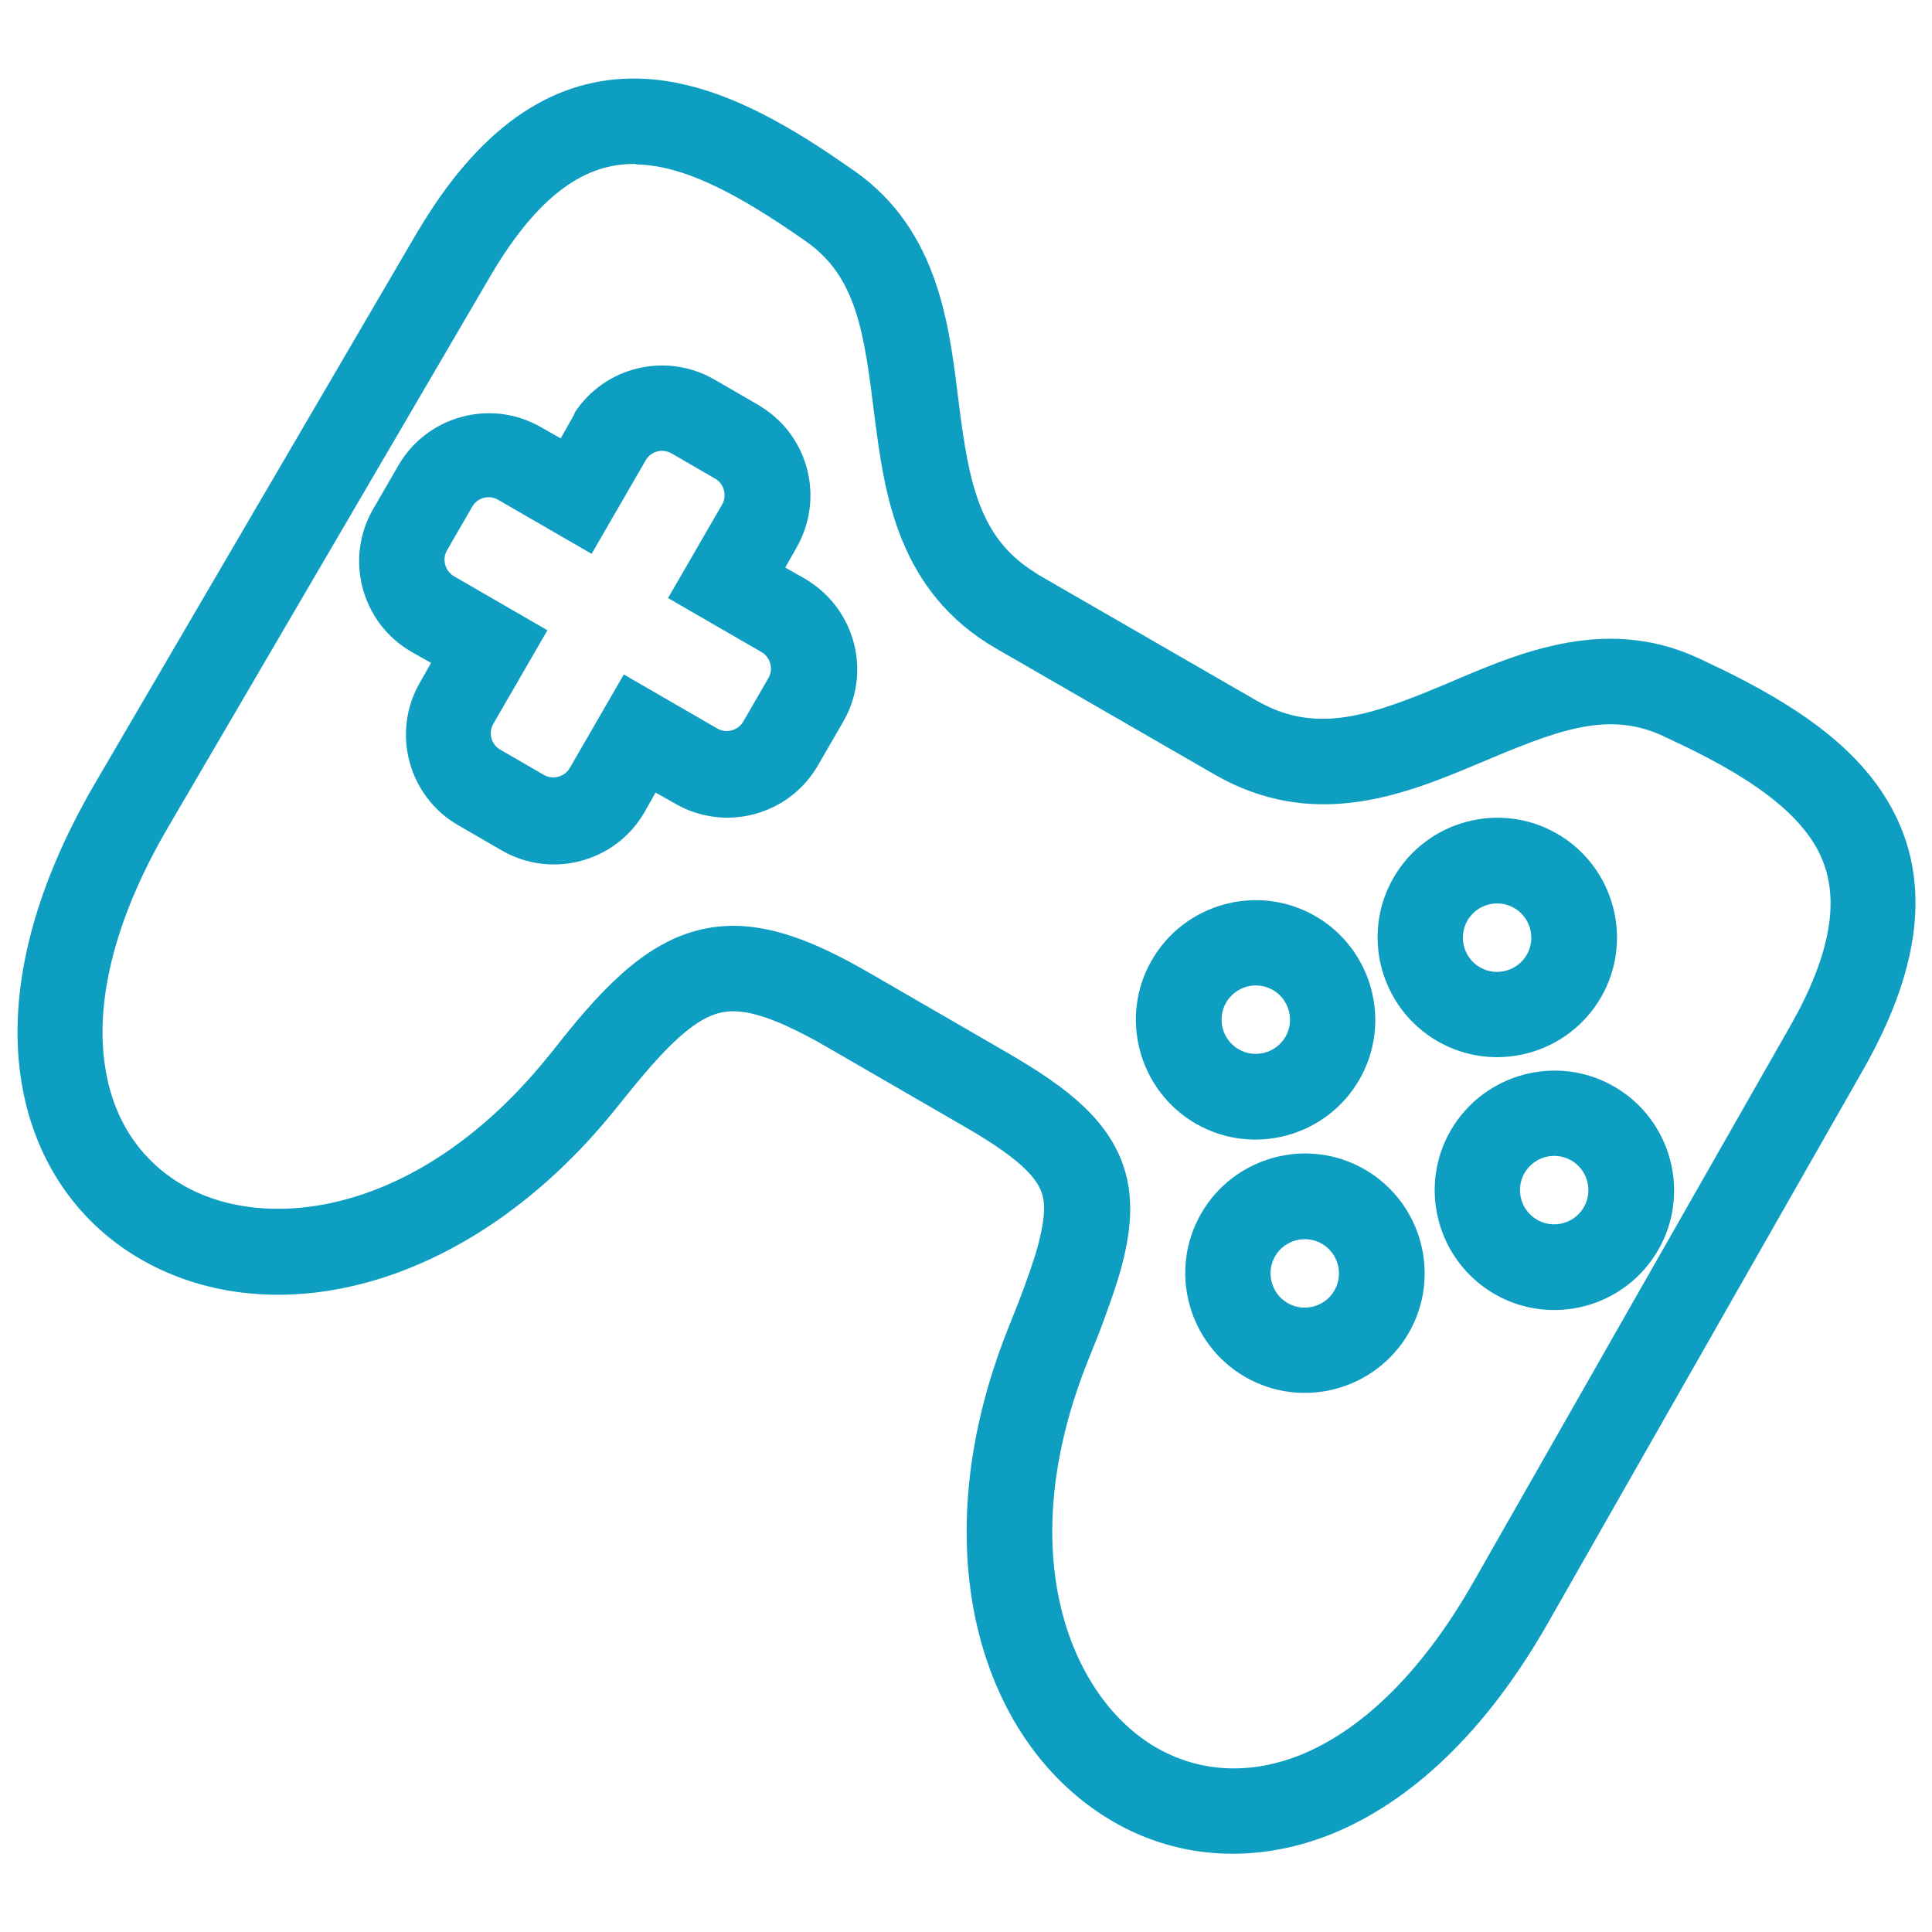
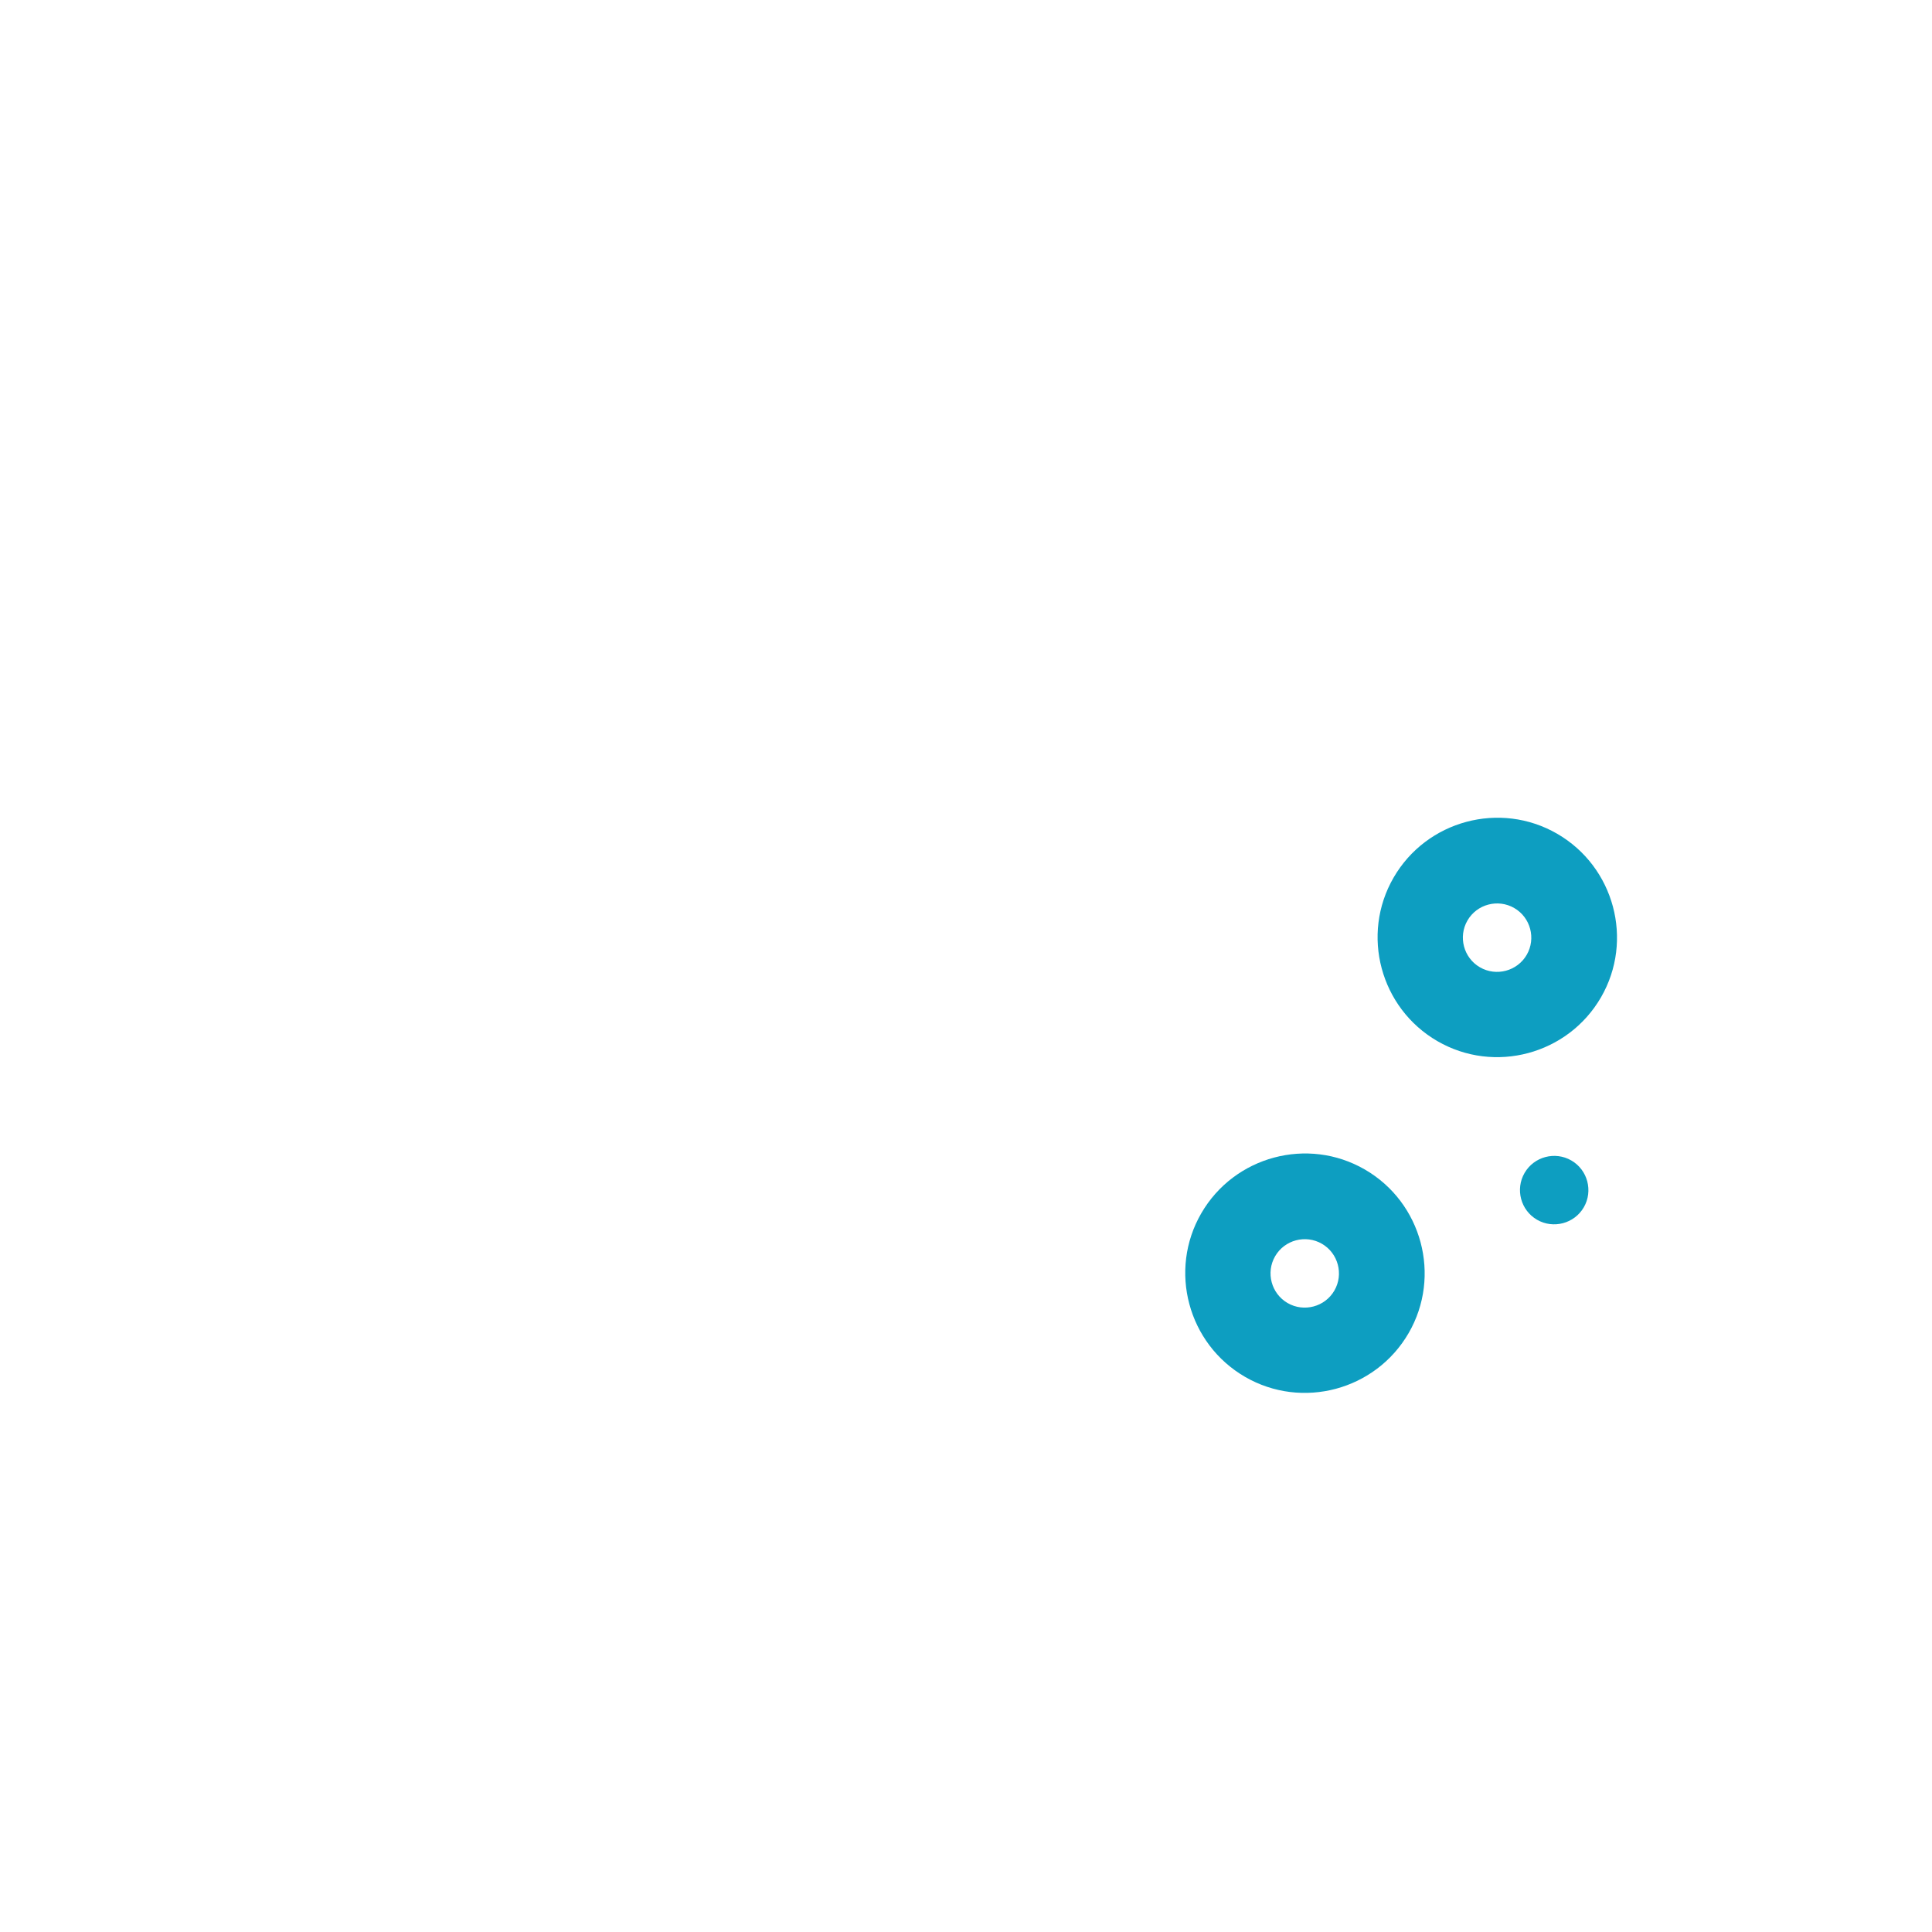
<svg xmlns="http://www.w3.org/2000/svg" id="a" data-name="Layer 1" width="45" height="45" viewBox="0 0 45 45">
-   <path d="M14.85,1.83c1.59.03,3.12.85,4.48,1.76l.57.39.19.14c1.86,1.44,2.04,3.69,2.25,5.33.23,1.8.48,3.07,1.73,3.86l.12.08,5.08,2.93.13.07c1.31.69,2.54.27,4.21-.43,1.57-.66,3.69-1.68,5.95-.63l.63.3c1.47.73,2.94,1.64,3.76,3,1.02,1.68.89,3.75-.55,6.28l-7.35,12.9c-1.45,2.55-3.21,4.17-5.04,4.91-1.85.74-3.72.56-5.23-.38-3.02-1.87-4.31-6.39-2.29-11.42l.23-.58c.21-.55.37-1,.47-1.38.13-.51.15-.82.11-1.04-.07-.38-.38-.84-1.82-1.67l-3.18-1.84c-1.43-.83-2.1-.94-2.57-.81-.47.13-1.01.55-1.88,1.6l-.4.49c-3.35,4.26-7.9,5.41-11.03,3.72-1.57-.85-2.66-2.37-2.94-4.34-.28-1.96.25-4.28,1.73-6.82l7.49-12.81.14-.23c1.44-2.35,3.12-3.42,5.03-3.38ZM14.81,3.82c-.98-.02-2.14.47-3.4,2.63h0s-7.49,12.81-7.49,12.81c-1.33,2.27-1.68,4.15-1.48,5.53.19,1.37.92,2.33,1.92,2.87,1.94,1.04,5.34.6,8.24-2.85l.28-.34c1.07-1.37,2.07-2.45,3.33-2.79,1.32-.36,2.63.16,4.09,1.01l3.18,1.84.27.16c1.32.79,2.28,1.61,2.52,2.86.12.64.03,1.28-.14,1.93-.13.48-.32,1.01-.54,1.59l-.24.6c-1.79,4.45-.45,7.78,1.49,8.98.96.59,2.16.74,3.44.23,1.3-.52,2.75-1.76,4.05-4.05l7.35-12.9.22-.4c1-1.93.84-3.08.36-3.87-.52-.85-1.54-1.55-2.92-2.23l-.61-.29c-1.31-.61-2.53-.1-4.33.66-1.6.67-3.66,1.52-5.89.36l-.22-.12-5.08-2.93c-2.31-1.33-2.61-3.63-2.84-5.41-.24-1.94-.41-3.25-1.6-4.08-1.53-1.07-2.81-1.77-3.95-1.79Z" fill="#0d9ec1" />
-   <path d="M13.38,9.62c.7-1.08,2.13-1.43,3.26-.78l1.02.59h0s.11.07.11.07c1.08.7,1.43,2.13.78,3.26h0s-.26.46-.26.46l.46.26h0s.11.07.11.07c1.04.68,1.41,2.04.84,3.15l-.06.11-.59,1.02c-.67,1.16-2.16,1.56-3.32.89l-.46-.26-.26.46c-.67,1.16-2.16,1.56-3.32.89l-1.02-.59h0c-1.16-.67-1.56-2.16-.89-3.32l.26-.46-.46-.26c-1.16-.67-1.56-2.16-.89-3.32h0s.59-1.02.59-1.02c.67-1.16,2.16-1.56,3.32-.89l.46.26.26-.46.06-.11ZM15.64,10.56c-.21-.12-.48-.05-.6.16l-1.26,2.18-2.18-1.26c-.21-.12-.48-.05-.6.16h0s-.59,1.02-.59,1.02h0c-.12.21-.04.48.16.6l2.18,1.26-1.26,2.18c-.12.21-.05.48.16.6l1.02.59h0s.04.02.04.02c.2.09.45.01.56-.18h0s1.26-2.18,1.26-2.18l2.18,1.26h0s.04.02.04.02c.2.09.45.01.56-.18l.59-1.02.02-.04c.09-.2.01-.45-.18-.56l-2.18-1.26,1.26-2.18.02-.04c.09-.2.01-.45-.18-.56l-1.02-.59h0Z" fill="#0d9ec1" />
-   <path d="M29.94,24.15c.22-.38.09-.87-.29-1.09-.38-.22-.87-.09-1.09.29-.22.38-.09.87.29,1.09.38.22.87.09,1.09-.29ZM31.66,25.15c-.77,1.33-2.48,1.79-3.81,1.02-1.33-.77-1.79-2.48-1.02-3.81.77-1.33,2.48-1.79,3.81-1.02,1.33.77,1.79,2.48,1.02,3.81Z" fill="#0d9ec1" />
  <path d="M35.56,22.24c.22-.38.09-.87-.29-1.09-.38-.22-.87-.09-1.09.29-.22.38-.09.87.29,1.09.38.22.87.09,1.09-.29ZM37.29,23.23c-.77,1.33-2.48,1.79-3.81,1.02-1.33-.77-1.79-2.48-1.02-3.81.77-1.33,2.48-1.79,3.81-1.02,1.33.77,1.79,2.48,1.02,3.81Z" fill="#0d9ec1" />
-   <path d="M36.89,28.12c.22-.38.09-.87-.29-1.09-.38-.22-.87-.09-1.09.29-.22.38-.09.87.29,1.09.38.22.87.09,1.09-.29ZM38.62,29.12c-.77,1.33-2.48,1.79-3.81,1.02-1.33-.77-1.79-2.48-1.02-3.81.77-1.33,2.48-1.79,3.81-1.02,1.33.77,1.79,2.48,1.02,3.81Z" fill="#0d9ec1" />
+   <path d="M36.89,28.12c.22-.38.09-.87-.29-1.09-.38-.22-.87-.09-1.09.29-.22.38-.09.87.29,1.09.38.22.87.09,1.09-.29ZM38.62,29.12Z" fill="#0d9ec1" />
  <path d="M31.08,30.06c.22-.38.09-.87-.29-1.09-.38-.22-.87-.09-1.09.29-.22.38-.09.87.29,1.09.38.22.87.09,1.09-.29ZM32.81,31.05c-.77,1.33-2.48,1.79-3.81,1.02-1.33-.77-1.79-2.48-1.02-3.81.77-1.33,2.48-1.79,3.81-1.02,1.33.77,1.79,2.48,1.02,3.81Z" fill="#0d9ec1" />
</svg>